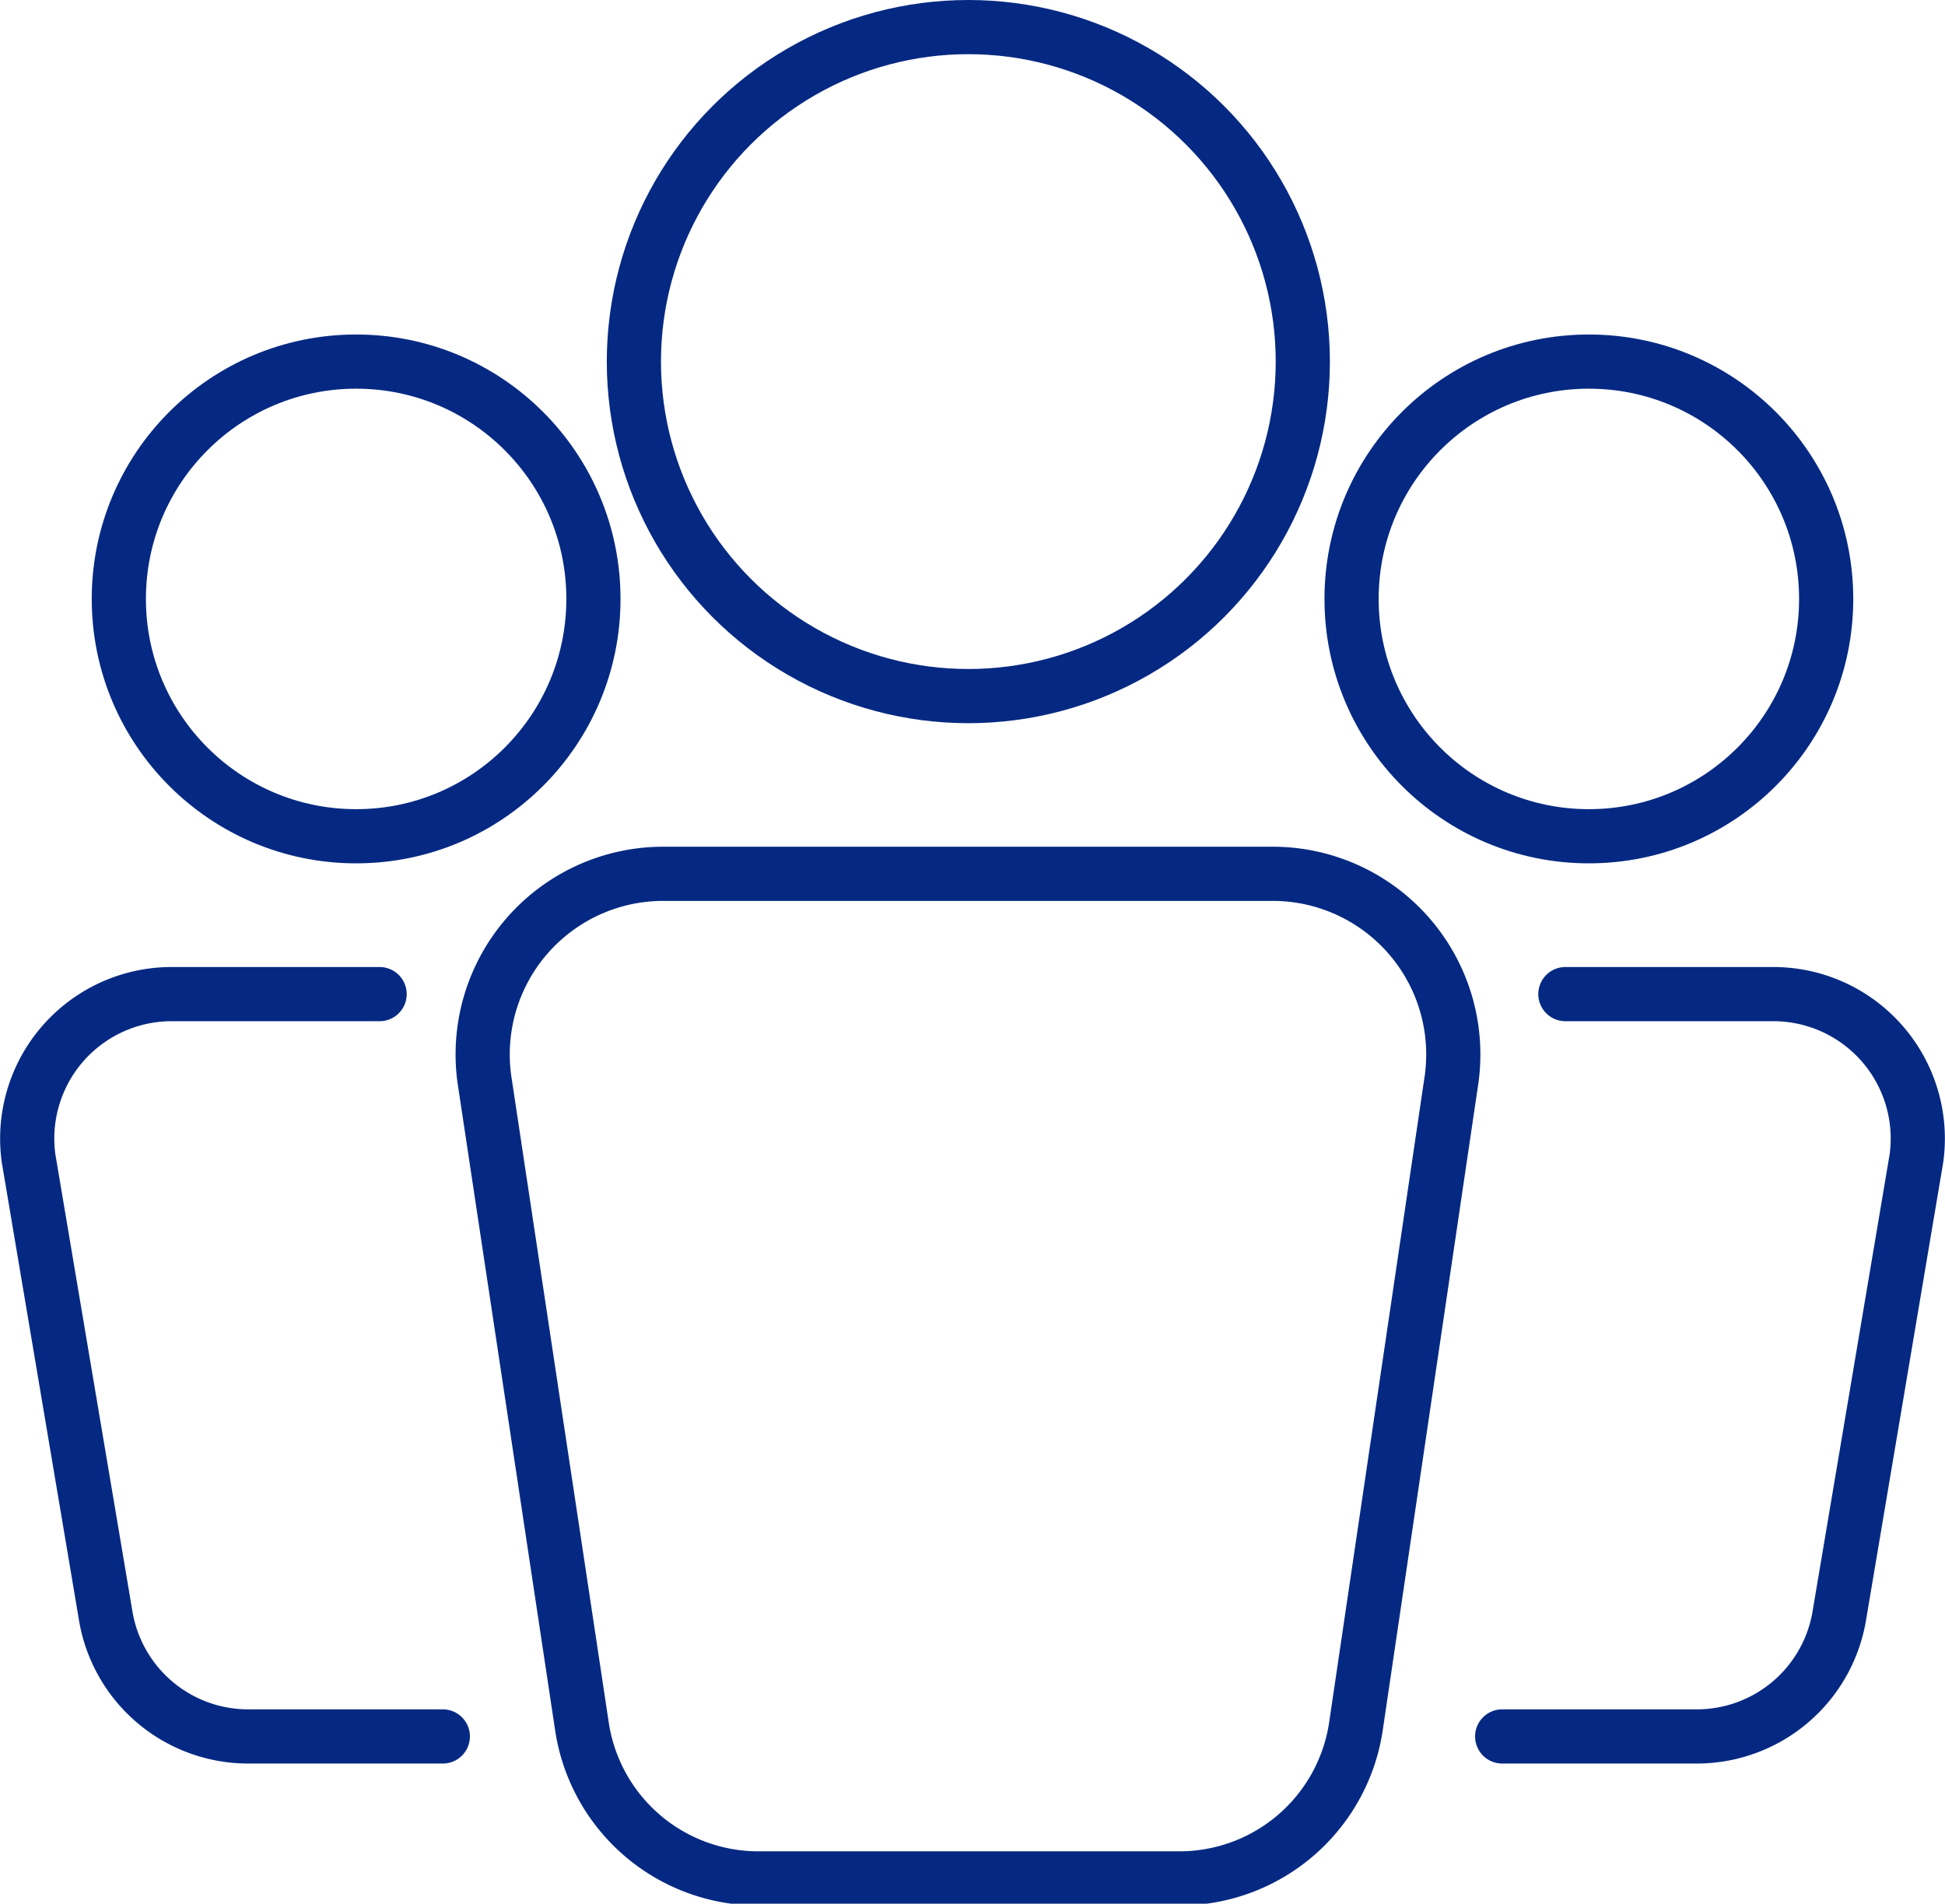
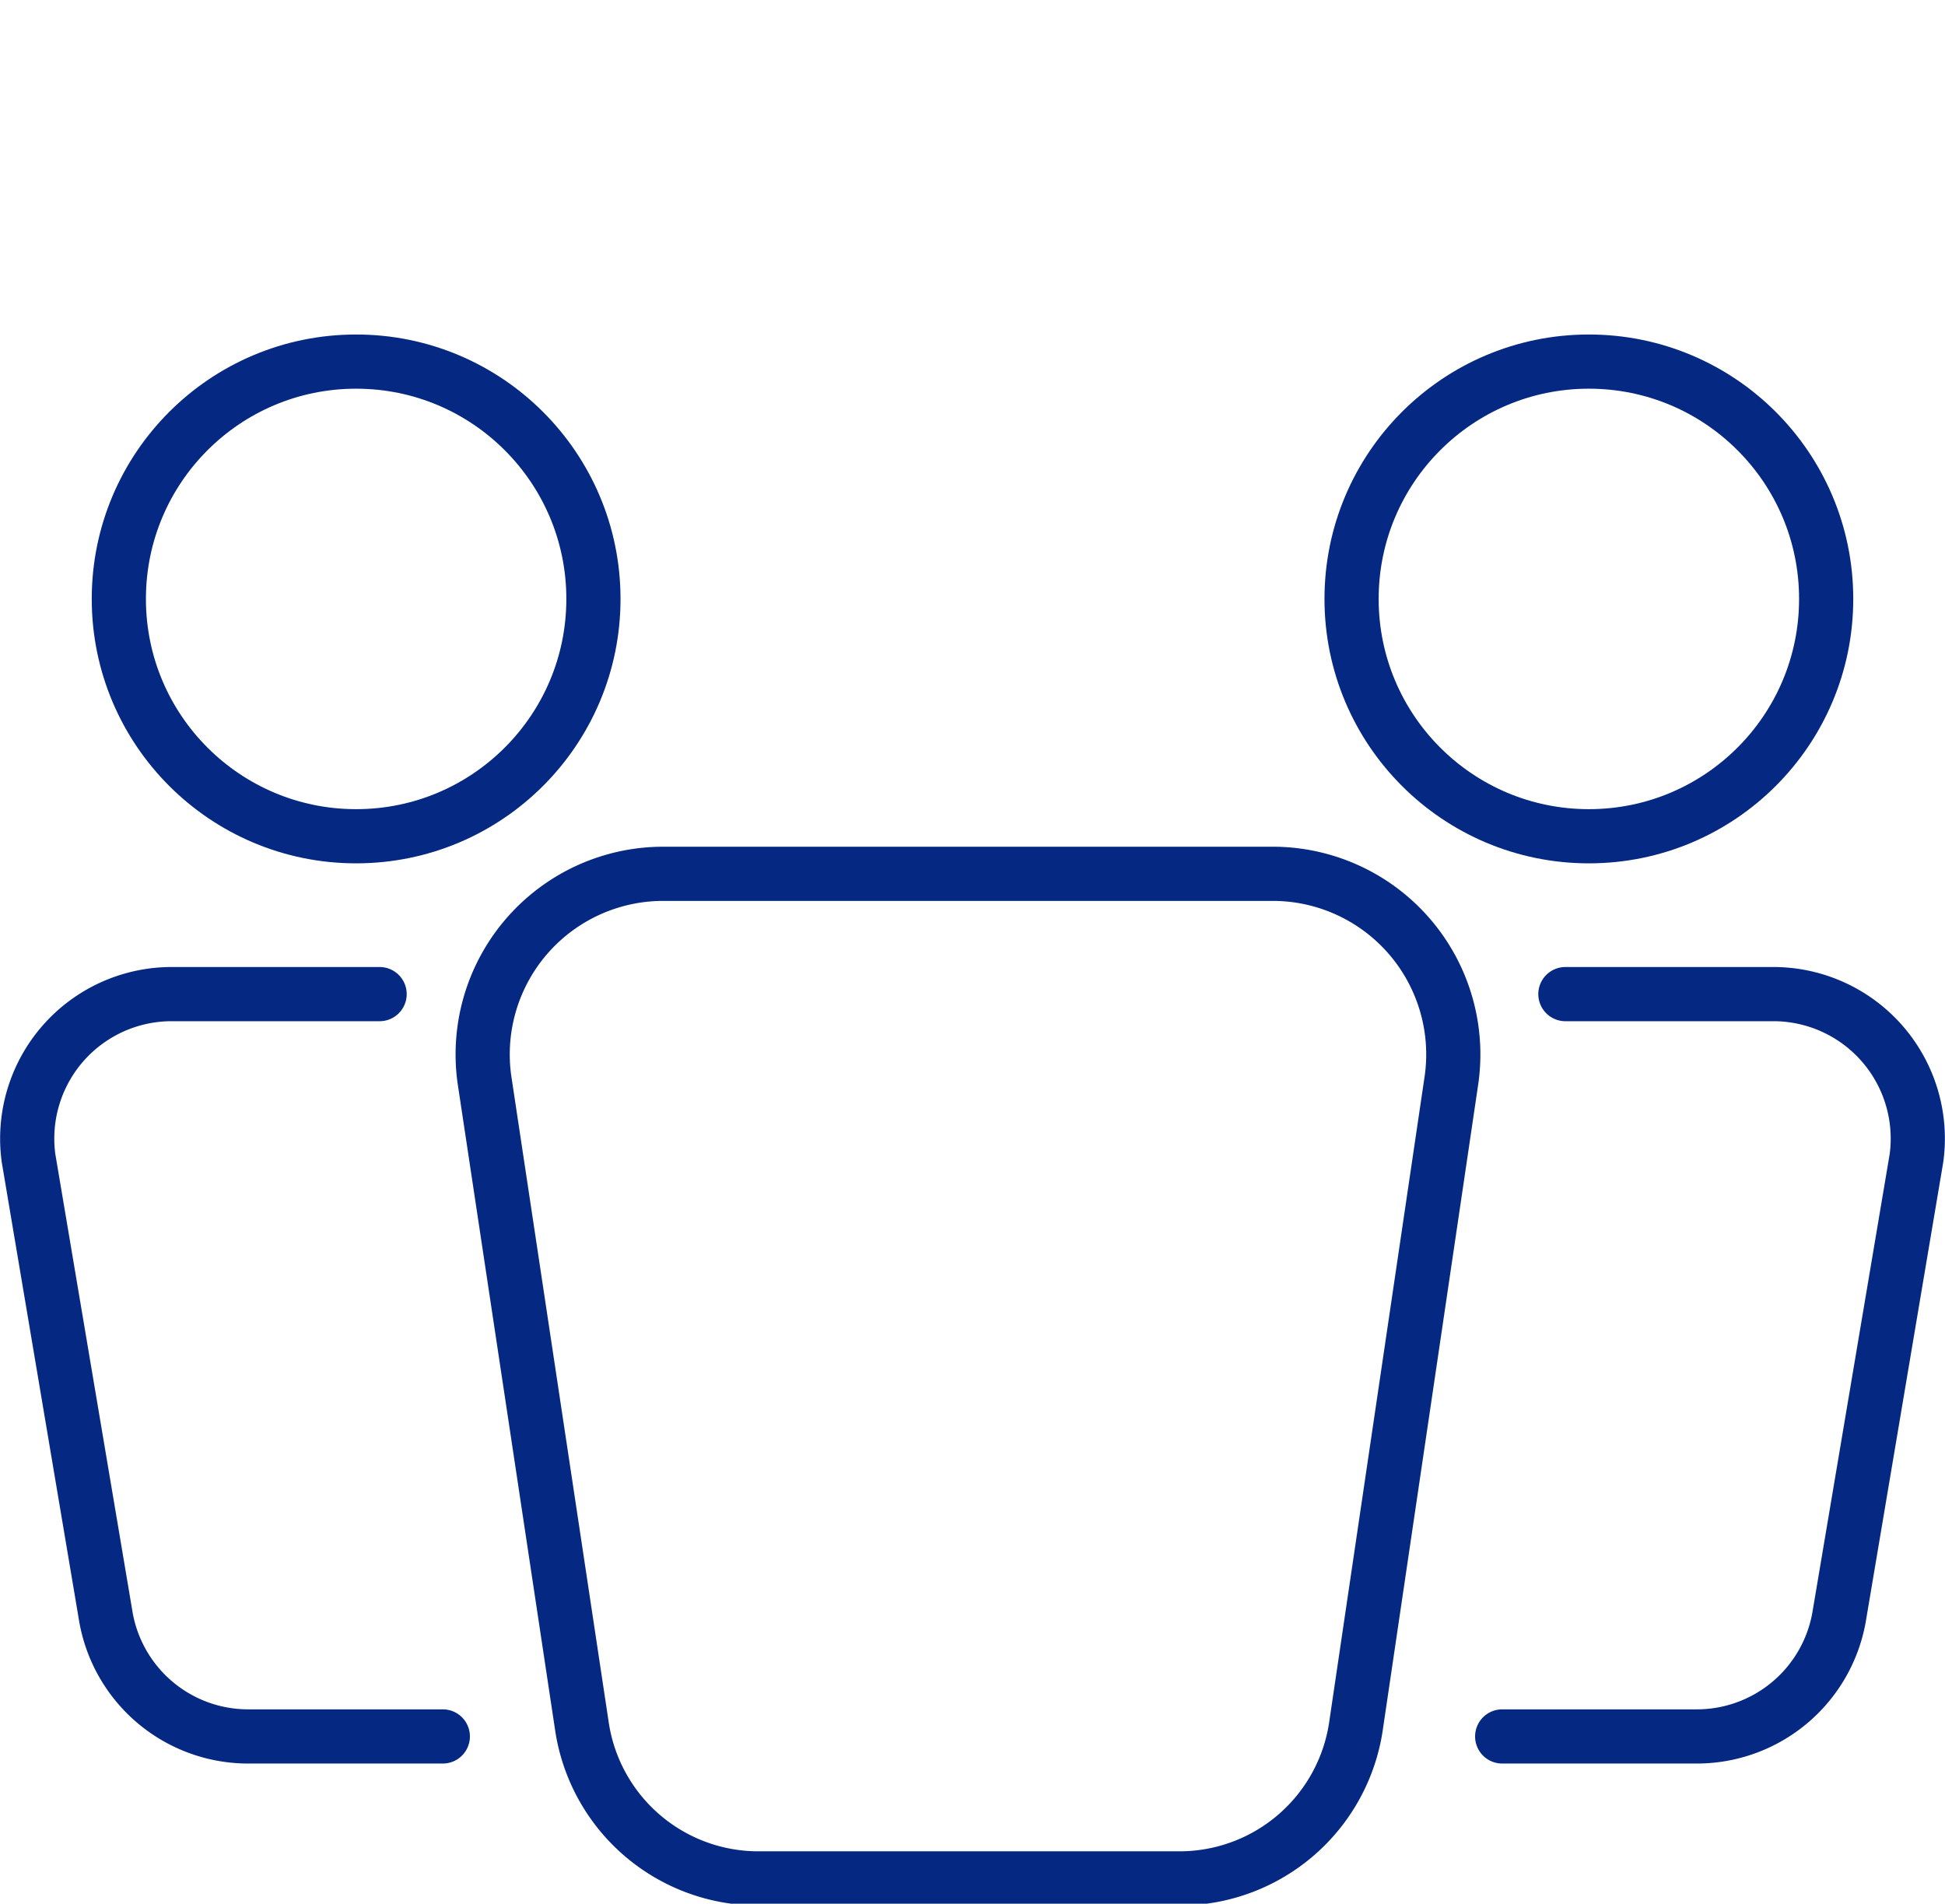
<svg xmlns="http://www.w3.org/2000/svg" viewBox="0 0 53.85 52.7">
  <title>Asset 23</title>
  <g id="Layer_2" data-name="Layer 2">
    <g id="Layer_2-2" data-name="Layer 2">
      <path d="M32.66,52H21a4.94,4.94,0,0,1-4.89-4.22L13.41,29.87a5,5,0,0,1,4.89-5.68h17a5,5,0,0,1,4.89,5.68L37.55,47.73A4.94,4.94,0,0,1,32.66,52Z" style="fill:none;stroke:#052982;stroke-linecap:round;stroke-linejoin:round;stroke-width:1.5px" />
-       <circle cx="26.81" cy="10.01" r="9.26" style="fill:none;stroke:#052982;stroke-linecap:round;stroke-linejoin:round;stroke-width:1.5px" />
      <path d="M43.34,27.52h5.8a4,4,0,0,1,3.92,4.54L50.93,44.69A4,4,0,0,1,47,48.07H41.59" style="fill:none;stroke:#052982;stroke-linecap:round;stroke-linejoin:round;stroke-width:1.5px" />
      <circle cx="43.99" cy="16.58" r="6.57" style="fill:none;stroke:#052982;stroke-linecap:round;stroke-linejoin:round;stroke-width:1.5px" />
      <path d="M10.51,27.52H4.71A4,4,0,0,0,.79,32.06L2.92,44.69a4,4,0,0,0,3.92,3.38h5.42" style="fill:none;stroke:#052982;stroke-linecap:round;stroke-linejoin:round;stroke-width:1.5px" />
      <circle cx="9.86" cy="16.58" r="6.57" style="fill:none;stroke:#052982;stroke-linecap:round;stroke-linejoin:round;stroke-width:1.5px" />
    </g>
  </g>
</svg>